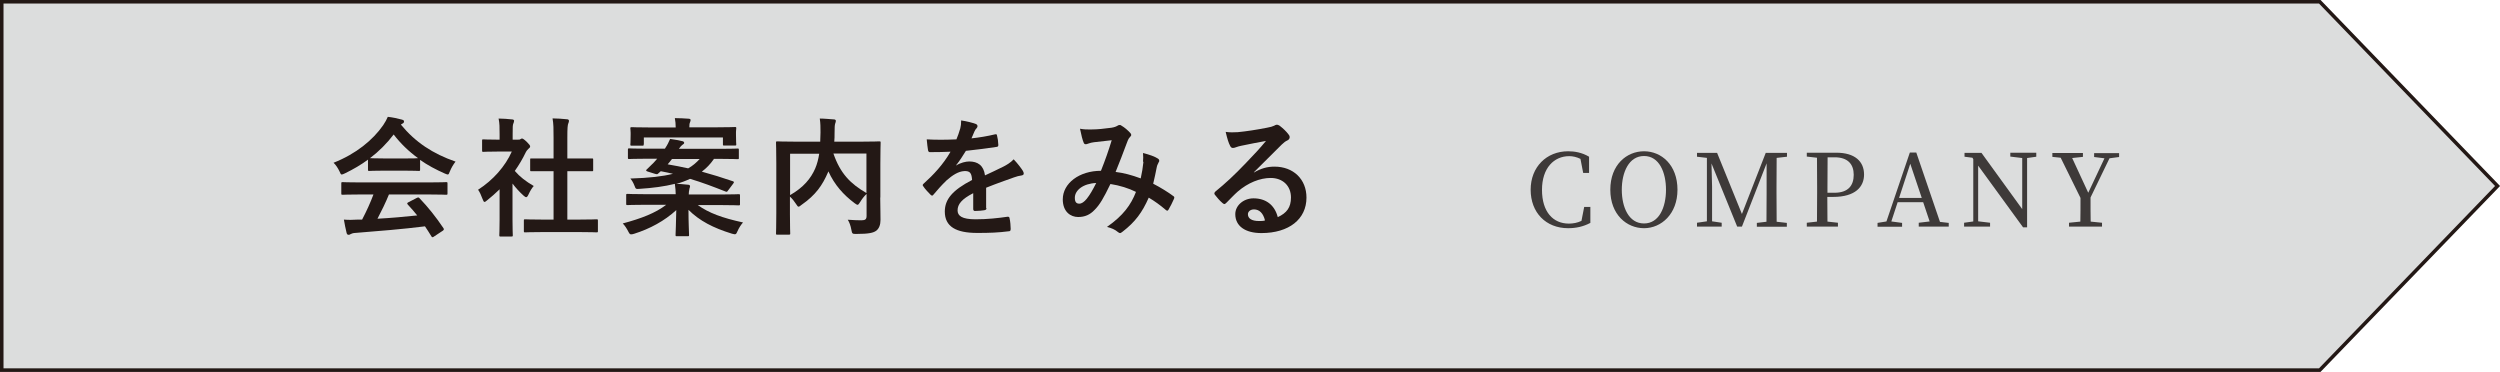
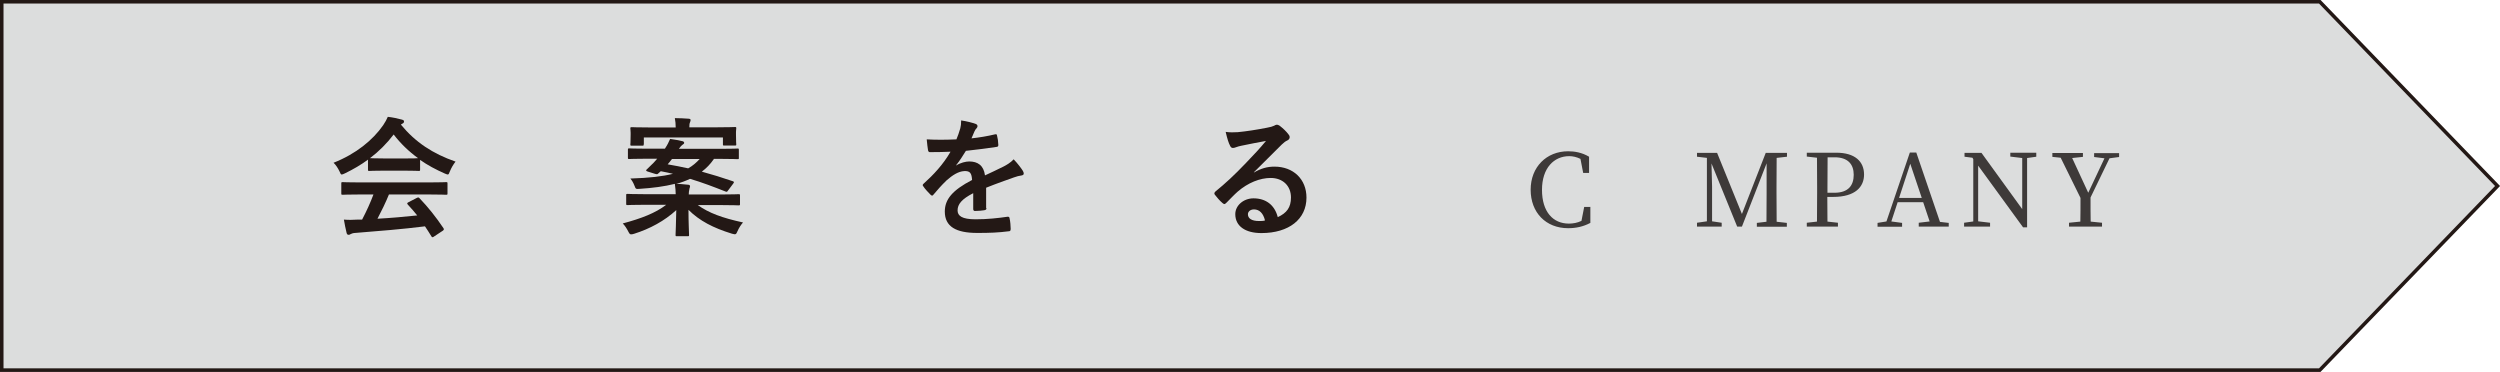
<svg xmlns="http://www.w3.org/2000/svg" id="_レイヤー_2" viewBox="0 0 174.19 25.92">
  <defs>
    <style>.cls-1{fill:#3e3a39;}.cls-1,.cls-2{stroke-width:0px;}.cls-2{fill:#231815;}.cls-3{fill:#dcdddd;stroke:#231815;stroke-miterlimit:10;stroke-width:.25px;}</style>
  </defs>
  <g id="_レイヤー_1-2">
    <polygon class="cls-3" points="161.63 25.79 .12 25.79 .12 .12 161.63 .12 174.02 12.96 161.63 25.79" />
    <path class="cls-2" d="M25.66,11.11c-.5.37-1.05.69-1.63.97-.11.05-.17.08-.22.08-.06,0-.09-.06-.16-.23-.11-.22-.23-.42-.41-.59,1.57-.62,2.74-1.58,3.46-2.62.15-.22.23-.38.32-.58.35.04.68.11.97.19.11.03.16.06.16.13,0,.05-.02.11-.09.14-.05.03-.09.05-.13.08,1.02,1.24,2.23,2.03,3.81,2.58-.17.22-.29.43-.39.67-.06.16-.09.23-.15.23-.04,0-.11-.03-.21-.07-.61-.27-1.2-.58-1.72-.95v.67c0,.09,0,.1-.1.1-.05,0-.3-.02-1.02-.02h-1.39c-.72,0-.96.02-1.02.02-.09,0-.1,0-.1-.1v-.68ZM25.08,13.55c-.85,0-1.13.02-1.19.02-.1,0-.11,0-.11-.1v-.68c0-.09,0-.1.11-.1.05,0,.34.02,1.19.02h4.8c.85,0,1.13-.02,1.19-.02.1,0,.11,0,.11.1v.68c0,.09,0,.1-.11.1-.05,0-.34-.02-1.19-.02h-2.78c-.23.56-.5,1.12-.8,1.69.94-.05,1.92-.14,2.77-.23-.21-.25-.41-.5-.66-.76-.06-.07-.05-.11.05-.16l.58-.3c.1-.05.13-.04.19.02.61.64,1.13,1.29,1.67,2.09.04.07.04.11-.04.17l-.62.41c-.05.04-.08.05-.11.05s-.04-.02-.07-.06c-.15-.25-.31-.49-.45-.7-1.49.19-3.33.34-4.86.46-.14,0-.26.05-.32.08-.04.04-.09.05-.15.05s-.11-.04-.13-.13c-.08-.3-.13-.61-.19-.93.33.03.63.02.98,0,.09,0,.19,0,.29,0,.32-.61.58-1.19.79-1.75h-.94ZM28.16,11.04c.6,0,.87,0,.97-.02-.65-.47-1.22-1.02-1.7-1.65-.48.63-1.03,1.18-1.65,1.65.08,0,.33.02.99.02h1.39Z" />
-     <path class="cls-2" d="M34.8,13.2c-.28.27-.56.52-.85.75-.09.07-.14.12-.19.12-.05,0-.09-.07-.14-.21-.09-.25-.2-.49-.31-.64,1.05-.67,1.9-1.64,2.35-2.66h-1.02c-.68,0-.9.02-.95.02-.09,0-.1,0-.1-.1v-.67c0-.09,0-.1.1-.1.05,0,.27.02.95.02h.17v-.37c0-.48,0-.77-.07-1.1.34,0,.61.03.94.06.09,0,.14.05.14.09,0,.08-.03.13-.05.19-.05.11-.05.26-.05.72v.41h.38c.08,0,.13,0,.17-.04.04-.02.07-.04.1-.04.05,0,.14.05.33.23.17.17.24.26.24.32,0,.04-.02.09-.09.14-.08.08-.14.13-.21.26-.22.46-.48.9-.77,1.31.35.41.77.73,1.32,1.05-.13.14-.26.36-.36.58-.06.13-.11.2-.17.2-.04,0-.1-.04-.18-.11-.29-.26-.55-.55-.77-.84v2.53c0,.67.02,1.02.02,1.06,0,.09,0,.1-.11.1h-.72c-.1,0-.11,0-.11-.1,0-.05.02-.4.02-1.06v-2.15ZM37.81,16.17c-.85,0-1.15.02-1.21.02-.09,0-.1,0-.1-.1v-.71c0-.09,0-.1.1-.1.05,0,.35.02,1.21.02h.76v-3.37h-.41c-.8,0-1.08,0-1.13,0-.08,0-.09,0-.09-.09v-.71c0-.09,0-.09.09-.09.05,0,.33,0,1.13,0h.41v-1.43c0-.64,0-.95-.07-1.36.34,0,.68.03,1,.06.08,0,.14.04.14.09,0,.07,0,.12-.04.19-.05.11-.07.33-.07.99v1.46h.57c.8,0,1.08,0,1.13,0,.09,0,.1,0,.1.09v.71c0,.09,0,.09-.1.09-.05,0-.33,0-1.13,0h-.57v3.37h.82c.86,0,1.14-.02,1.2-.02.1,0,.11,0,.11.1v.71c0,.09,0,.1-.11.1-.05,0-.34-.02-1.2-.02h-2.53Z" />
    <path class="cls-2" d="M49.74,11.08c-.24.35-.52.64-.84.88.7.19,1.41.41,2.17.67.04.02.07.04.07.06,0,.02-.02.05-.05.1l-.36.48c-.07.11-.1.11-.19.07-.81-.32-1.62-.63-2.46-.88-.3.14-.61.26-.96.35.29,0,.54.04.82.06.09,0,.14.05.14.1,0,.09-.05.16-.05.23-.02.09-.04.2-.04.35h2.33c.8,0,1.08-.02,1.13-.02.1,0,.11,0,.11.1v.58c0,.09,0,.1-.11.1-.05,0-.33-.02-1.13-.02h-1.7c.77.55,1.69.89,3.15,1.21-.14.16-.28.37-.38.6-.11.26-.13.25-.4.18-1.3-.4-2.26-.9-3.02-1.66,0,.91.04,1.56.04,1.74,0,.09,0,.1-.1.1h-.74c-.09,0-.1,0-.1-.1,0-.18.04-.79.05-1.72-.82.75-1.83,1.3-2.94,1.65-.1.03-.16.04-.21.04-.08,0-.12-.05-.2-.21-.11-.21-.23-.4-.38-.55,1.3-.35,2.27-.72,3.03-1.3h-1.55c-.8,0-1.08.02-1.13.02-.1,0-.11,0-.11-.1v-.58c0-.09,0-.1.11-.1.05,0,.33.02,1.13.02h2.21c0-.21-.02-.43-.06-.72-.71.18-1.53.29-2.48.35-.23.02-.25,0-.32-.19-.09-.24-.19-.4-.3-.53,1.32-.04,2.26-.15,2.97-.33-.27-.06-.56-.13-.85-.18-.06.06-.13.12-.18.16-.06.06-.08.06-.23.02l-.51-.16c-.13-.04-.12-.1-.05-.15.15-.14.32-.32.48-.47l.24-.27h-.78c-.82,0-1.1.02-1.15.02-.1,0-.11,0-.11-.09v-.55c0-.09,0-.1.11-.1.05,0,.33.02,1.15.02h1.32l.04-.07c.13-.19.23-.4.32-.61.32.04.6.1.87.16.06.02.11.05.11.12,0,.04-.05.09-.12.13-.05.03-.14.12-.25.28h2.93c.82,0,1.1-.02,1.15-.02.09,0,.1,0,.1.1v.55c0,.08,0,.09-.1.09-.05,0-.33-.02-1.15-.02h-.5ZM44.85,10.06c0,.08,0,.09-.1.09h-.72c-.1,0-.11,0-.11-.09,0-.06.02-.13.02-.68v-.14c0-.14-.02-.23-.02-.28,0-.09,0-.1.11-.1.05,0,.36.02,1.22.02h1.83c0-.23-.02-.44-.06-.65.32,0,.65.02.96.04.08,0,.14.04.14.09,0,.06-.03.12-.05.18-.03.06-.04.17-.04.33h1.95c.85,0,1.15-.02,1.22-.02.09,0,.1,0,.1.1,0,.05-.02.13-.02.25v.17c0,.56.02.63.02.68,0,.08,0,.09-.1.09h-.73c-.09,0-.1,0-.1-.09v-.47h-5.51v.47ZM46.82,11.08c-.1.13-.2.26-.3.37.49.08.96.18,1.43.28.32-.18.57-.4.8-.65h-1.94Z" />
-     <path class="cls-2" d="M61.33,13.75c0,.78.03,1.26.02,1.57,0,.33-.09.59-.29.75-.2.15-.51.23-1.4.23-.26,0-.29,0-.34-.29s-.14-.52-.25-.7c.38.03.77.04.95.04.28,0,.36-.08.36-.31v-1.53c-.18.17-.33.37-.45.57-.08.13-.13.19-.18.19-.04,0-.1-.04-.2-.11-.79-.59-1.41-1.29-1.83-2.22l-.03.07c-.38.88-.84,1.57-1.85,2.27-.1.08-.15.12-.2.12-.05,0-.09-.05-.17-.18-.13-.2-.27-.38-.43-.52v1.25c0,.84.02,1.25.02,1.31,0,.08,0,.09-.11.09h-.78c-.09,0-.1,0-.1-.09,0-.06.02-.49.02-1.41v-3.48c0-.93-.02-1.36-.02-1.42,0-.09,0-.1.1-.1.06,0,.36.02,1.22.02h1.76c0-.21.02-.42.02-.65,0-.32,0-.63-.05-.96.31,0,.67.04.99.06.09,0,.13.05.13.11,0,.06-.03.12-.05.19-.03.09-.04.29-.04.66,0,.2,0,.4-.02.59h1.92c.85,0,1.15-.02,1.21-.02.09,0,.1,0,.1.1,0,.05-.02.54-.02,1.48v2.35ZM55.04,13.6c.95-.54,1.46-1.17,1.76-1.86.13-.3.22-.65.28-1.03h-2.03v2.89ZM60.37,10.7h-2.3c.48,1.39,1.18,2.1,2.3,2.75v-2.75Z" />
    <path class="cls-2" d="M68.74,14.49c0,.1-.05.14-.17.16-.12.02-.39.05-.64.05-.08,0-.12-.05-.12-.14,0-.32,0-.77,0-1.1-.8.41-1.09.77-1.09,1.2,0,.38.31.62,1.25.62.83,0,1.55-.08,2.24-.18.08,0,.12.02.13.1.05.21.08.52.08.74,0,.11-.03.17-.1.17-.77.1-1.36.12-2.23.12-1.48,0-2.26-.44-2.26-1.49,0-.86.54-1.49,1.9-2.2-.03-.46-.13-.64-.54-.62-.42.02-.83.29-1.24.65-.39.38-.61.64-.9.98-.04.05-.07.08-.11.08-.03,0-.06-.03-.1-.06-.13-.13-.4-.41-.51-.59-.03-.04-.04-.06-.04-.08,0-.04.02-.06.06-.1.69-.62,1.36-1.33,1.88-2.23-.42.02-.91.03-1.44.03-.08,0-.11-.05-.13-.14-.03-.14-.06-.48-.09-.75.68.04,1.39.03,2.07,0,.1-.24.18-.46.27-.77.04-.15.06-.31.06-.55.4.06.79.16,1.03.25.07.03.11.09.11.15,0,.04-.02.1-.06.14-.05.04-.11.13-.15.22-.05.13-.1.24-.21.49.55-.06,1.1-.15,1.64-.28.1-.02.13,0,.14.09.05.18.08.39.09.65,0,.09-.03.13-.15.14-.68.1-1.45.2-2.11.27-.21.33-.41.67-.68,1v.02c.3-.19.67-.28.91-.28.59,0,1.01.27,1.1.97.35-.16.86-.4,1.32-.63.17-.09.46-.25.68-.49.3.32.53.63.63.79.05.08.07.14.07.2,0,.07-.04.11-.13.13-.19.03-.37.07-.55.14-.58.21-1.17.41-1.94.72v1.45Z" />
-     <path class="cls-2" d="M79.64,11.27c.02-.2.02-.37,0-.61.47.12.83.25,1.04.39.08.04.13.16.06.24-.05.12-.12.22-.14.35-.07.38-.16.77-.25,1.16.51.26,1.07.61,1.4.86.09.05.08.1.05.19-.09.22-.28.59-.39.77-.03.04-.05.06-.08.06-.04,0-.07-.03-.11-.06-.4-.34-.76-.6-1.18-.85-.46,1.04-.94,1.69-1.82,2.37-.08.06-.13.1-.18.1-.04,0-.07-.02-.13-.06-.24-.2-.47-.29-.78-.37,1.12-.78,1.67-1.53,2.02-2.44-.5-.25-1.13-.45-1.78-.55-.48.99-.74,1.44-1.1,1.8-.33.35-.69.5-1.15.5-.52,0-1.07-.36-1.07-1.23,0-1.12,1.15-1.99,2.66-1.99.3-.75.52-1.38.75-2.13-.5.05-.95.11-1.24.14-.13.02-.26.04-.41.1-.04.02-.11.04-.16.04-.07,0-.12-.04-.14-.1-.08-.18-.17-.53-.26-.98.27.05.52.06.79.05.43,0,.88-.05,1.4-.12.23-.04.32-.08.44-.15.04-.03.08-.04.12-.04.04,0,.09,0,.13.04.23.13.44.32.61.5.05.05.08.1.08.15s-.04.1-.09.15c-.13.13-.17.3-.24.47-.23.61-.49,1.31-.76,1.96.57.07,1.1.21,1.75.45.09-.41.15-.76.19-1.16ZM74.89,13.78c0,.29.1.41.31.41.17,0,.34-.12.52-.34.21-.26.42-.62.66-1.1-.92.04-1.49.51-1.49,1.03Z" />
    <path class="cls-2" d="M87.37,12.02c.5-.29.93-.41,1.43-.41,1.31,0,2.23.87,2.23,2.16,0,1.5-1.22,2.47-3.14,2.47-1.13,0-1.82-.49-1.82-1.32,0-.6.57-1.1,1.27-1.1.85,0,1.47.45,1.69,1.31.63-.29.92-.68.92-1.37,0-.82-.58-1.36-1.41-1.36-.75,0-1.58.33-2.3.95-.26.23-.51.5-.78.77-.06.06-.11.1-.15.1-.04,0-.08-.03-.14-.08-.19-.16-.39-.4-.53-.58-.05-.07-.03-.14.04-.21.7-.57,1.32-1.14,2.13-1.99.56-.58.98-1.03,1.4-1.54-.54.1-1.18.22-1.74.34-.12.03-.23.05-.38.11-.04.02-.13.04-.18.04-.09,0-.15-.04-.2-.15-.11-.21-.19-.46-.31-.97.27.04.57.04.84.02.55-.05,1.34-.17,2.04-.31.23-.04.4-.09.5-.14.04-.03.13-.07.17-.07.09,0,.14.03.21.07.27.21.45.39.6.58.07.08.1.14.1.22,0,.09-.05.17-.15.22-.15.07-.23.13-.4.29-.66.64-1.26,1.27-1.94,1.93v.03ZM87.38,14.59c-.26,0-.43.15-.43.34,0,.28.24.47.78.47.16,0,.28,0,.41-.04-.12-.5-.39-.77-.77-.77Z" />
    <path class="cls-1" d="M110.81,14.4v1.13c-.49.26-1,.37-1.55.37-1.55,0-2.61-1.09-2.61-2.68s1.11-2.68,2.61-2.68c.44,0,.96.08,1.46.38v1.13s-.41,0-.41,0l-.19-.98c-.27-.13-.53-.19-.78-.19-1.06,0-1.9.82-1.9,2.35s.77,2.35,1.87,2.35c.29,0,.59-.05.88-.19l.19-.97h.42Z" />
-     <path class="cls-1" d="M116.88,13.22c0,1.69-1.13,2.68-2.33,2.68s-2.35-.94-2.35-2.68,1.14-2.68,2.35-2.68,2.33.95,2.33,2.68ZM114.55,15.57c1.06,0,1.53-1.14,1.53-2.35s-.47-2.35-1.53-2.35-1.55,1.14-1.55,2.35.48,2.35,1.55,2.35Z" />
    <path class="cls-1" d="M123.79,11c-.01.67-.01,1.35-.01,2.04v.38c0,.67,0,1.35.01,2.03l.71.08v.27h-2.09v-.27l.67-.08c.01-.67.01-1.34.01-2.01v-2.06s-1.72,4.41-1.72,4.41h-.33l-1.79-4.4c.01.67.04,1.57.04,1.6v2.43l.67.1v.27h-1.72v-.27l.69-.1v-4.42s-.69-.08-.69-.08v-.27h1.4l1.73,4.26,1.66-4.26h1.48v.27l-.71.08Z" />
    <path class="cls-1" d="M127.32,13.74c0,.57,0,1.12.01,1.7l.73.08v.27h-2.17v-.27l.71-.08c.01-.67.01-1.34.01-2.03v-.38c0-.69,0-1.37-.01-2.04l-.71-.08v-.27h2.06c1.29,0,1.93.61,1.93,1.52,0,.85-.6,1.56-2.15,1.56h-.41ZM127.34,10.96c-.01.68-.01,1.38-.01,2.08v.39h.49c.96,0,1.34-.51,1.34-1.25s-.41-1.22-1.33-1.22h-.49Z" />
    <path class="cls-1" d="M135.78,15.52v.27h-2.09v-.27l.76-.09-.45-1.34h-1.78l-.44,1.34.75.1v.27h-1.71v-.27l.62-.1,1.63-4.8h.45l1.65,4.83.6.07ZM133.9,13.79l-.8-2.38-.78,2.38h1.58Z" />
    <path class="cls-1" d="M141.88,10.92l-.64.09v4.83h-.28l-3.13-4.3v3.88s.83.1.83.1v.27h-1.81v-.27l.64-.09v-4.34s-.06-.1-.06-.1l-.55-.07v-.27h1.18l2.84,3.92v-3.56s-.83-.1-.83-.1v-.27h1.81v.27Z" />
    <path class="cls-1" d="M145.66,13.76c0,.66,0,1.18.01,1.68l.79.08v.27h-2.3v-.27l.79-.08c.01-.49.01-1,.01-1.65l-1.38-2.8-.58-.06v-.27h2.13v.27l-.75.08,1.12,2.42,1.13-2.4-.72-.09v-.27h1.74v.27l-.67.09-1.33,2.75Z" />
  </g>
</svg>